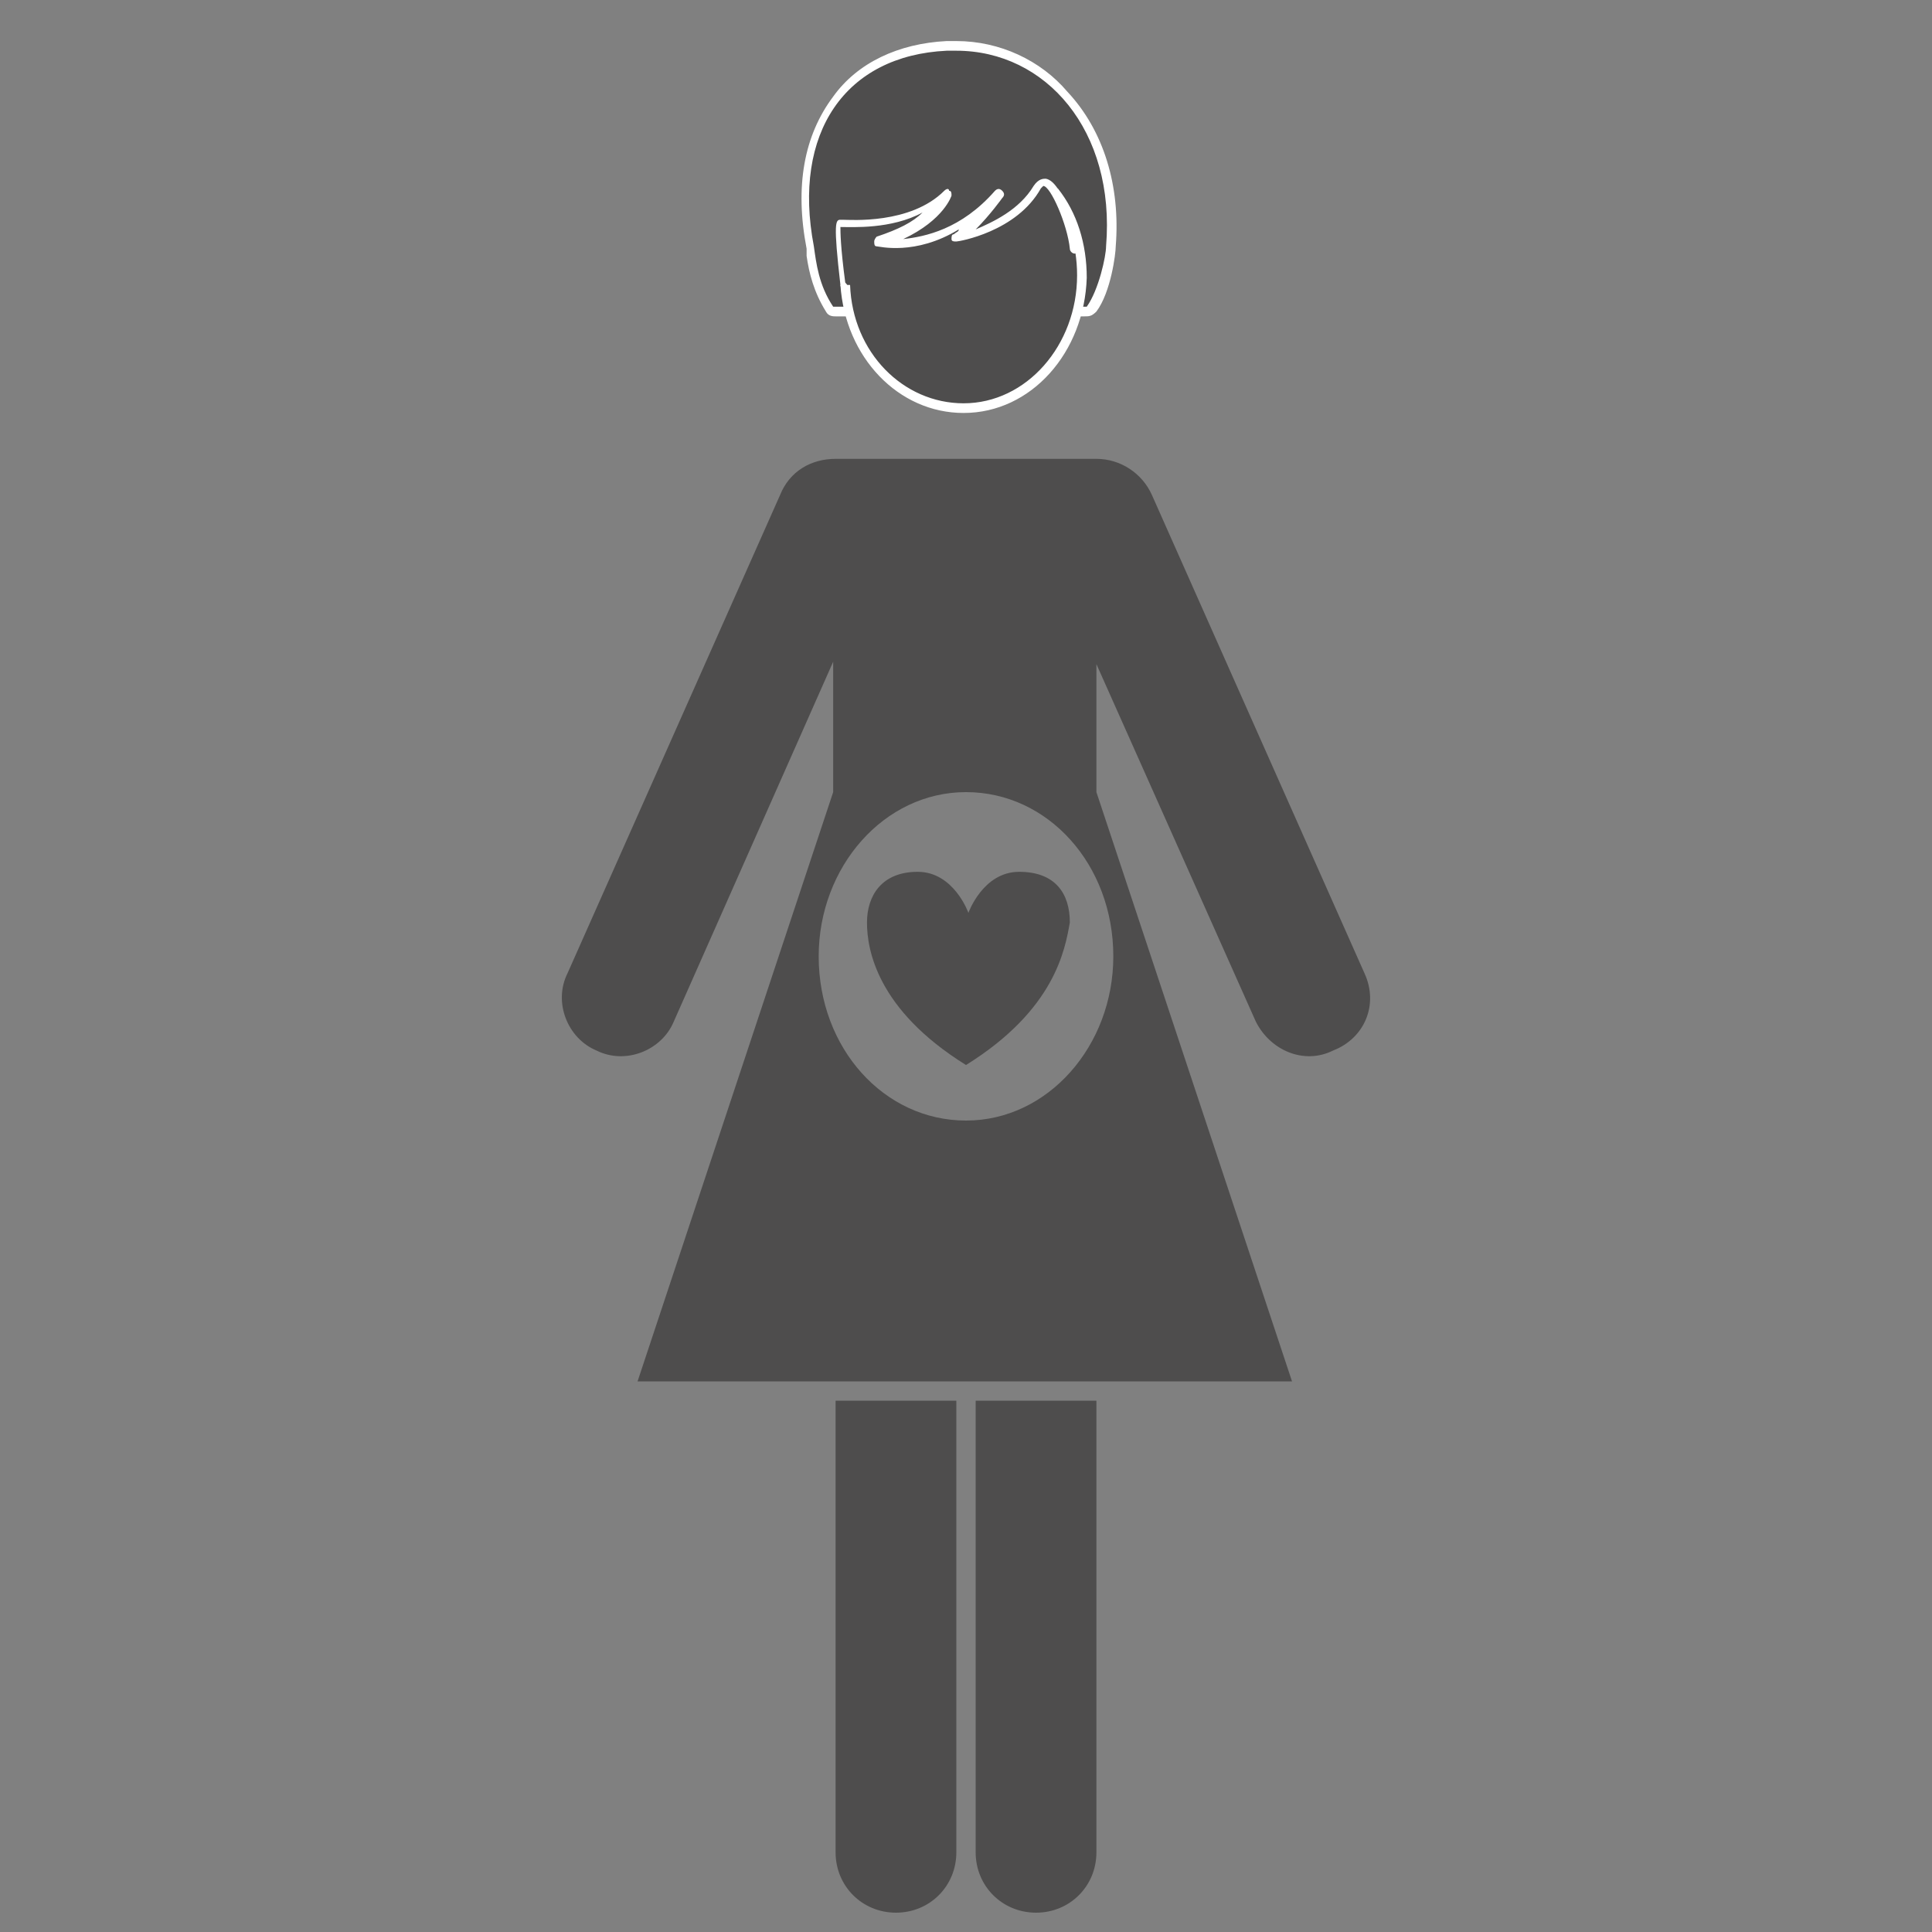
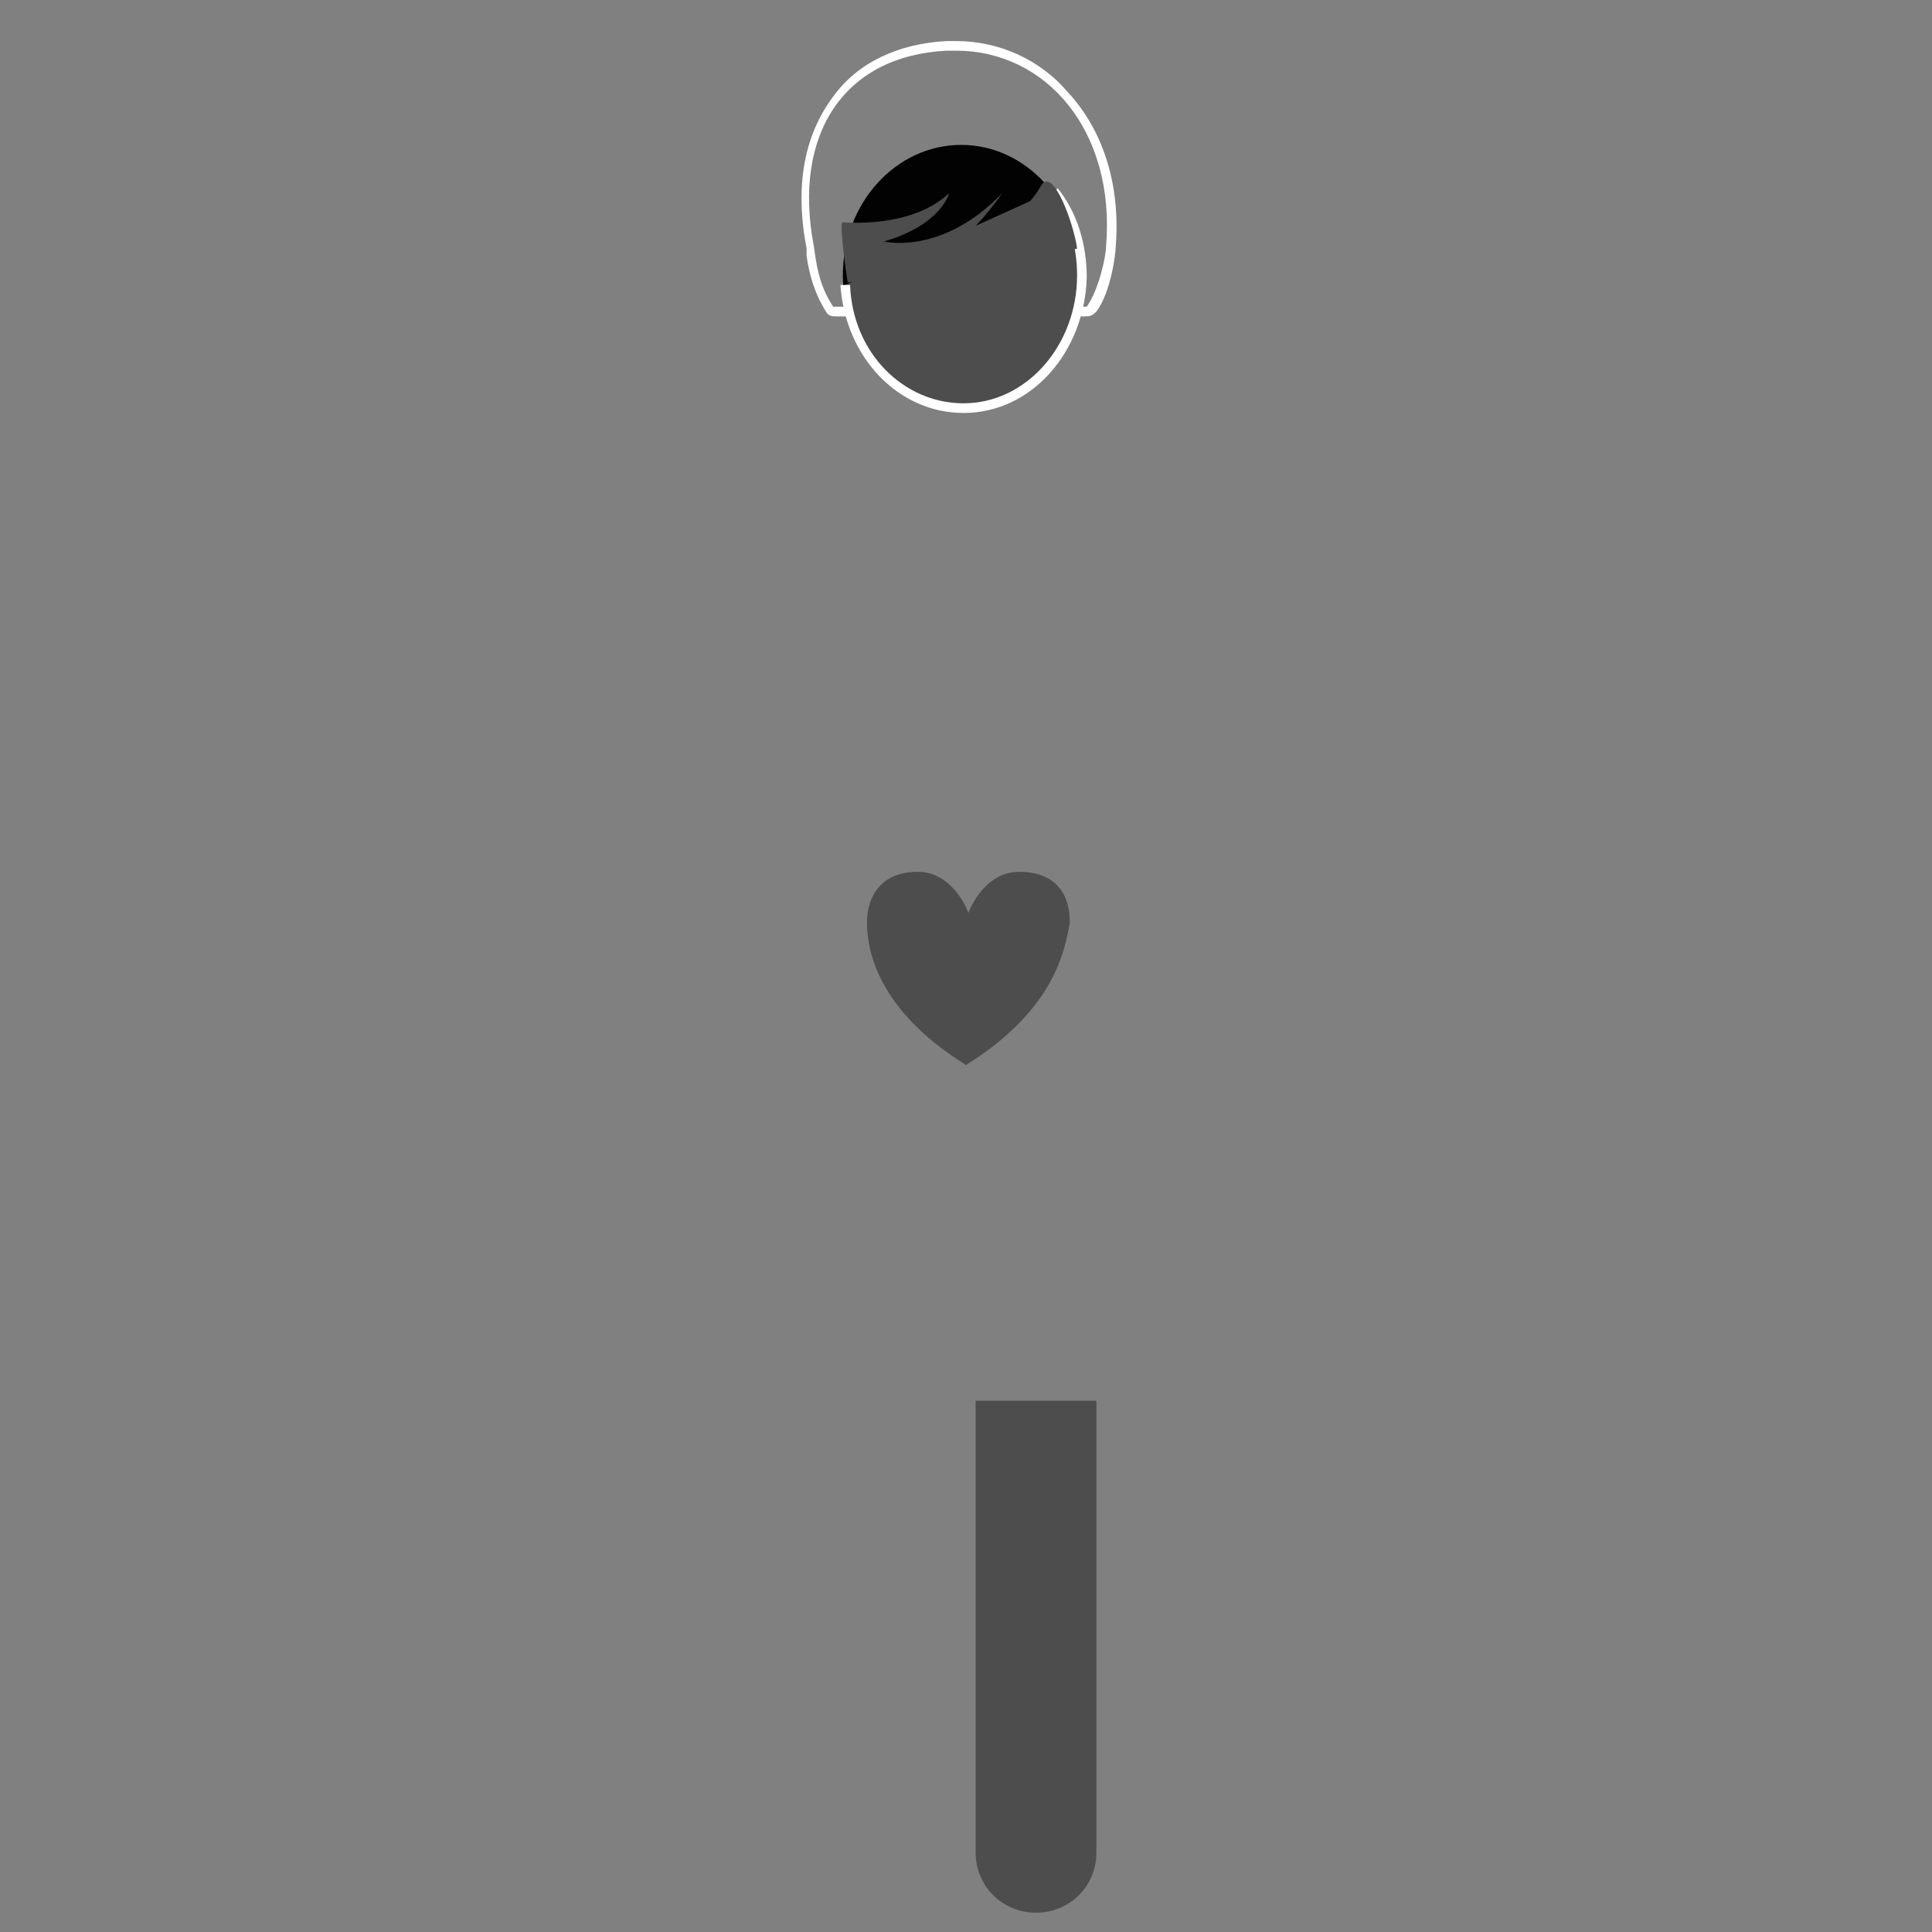
<svg xmlns="http://www.w3.org/2000/svg" version="1.1" id="Ebene_1" x="0px" y="0px" viewBox="0 0 80 80" style="enable-background:new 0 0 80 80;" xml:space="preserve">
  <rect x="0" y="0" width="80" height="80" fill="#808080" stroke="none" />
  <style type="text/css">
	.st0{fill:#4E4D4D;}
	.st1{fill:#FFFFFF;}
	.st2{fill:#4E4D4D;stroke:#FFFFFF;stroke-width:3;stroke-miterlimit:10;}
	.st3{fill:#020203;stroke:#FFFFFF;stroke-width:3;stroke-miterlimit:10;}
	.st4{fill:#020203;}
	.st5{fill:#020203;stroke:#FFFFFF;stroke-width:2;stroke-miterlimit:10;}
</style>
  <g>
    <g>
-       <path class="st0" d="M34.6,58v18.7c0,1.4,1.1,2.5,2.5,2.5c1.4,0,2.5-1.1,2.5-2.5V58H34.6z" />
-     </g>
-     <path class="st0" d="M56.5,40.3l-8.8-19.8c-0.4-0.9-1.3-1.5-2.3-1.5v0H34.6v0c-1,0-1.9,0.5-2.3,1.5l-8.8,19.8   c-0.6,1.2,0,2.7,1.2,3.2c1.2,0.6,2.7,0,3.2-1.2l6.6-14.9v5.4h0l-8.1,24.4h27.1l-8.1-24.4h0v-5.3L52,42.3c0.6,1.2,2,1.8,3.2,1.2h0   C56.5,43,57.1,41.6,56.5,40.3z M46.1,39.6c0,3.7-2.7,6.8-6.1,6.8c-3.4,0-6.1-3-6.1-6.8c0-3.7,2.7-6.8,6.1-6.8   C43.4,32.8,46.1,35.8,46.1,39.6z" />
+       </g>
    <g>
      <path class="st0" d="M40,44.1c-3.7-2.3-4.1-4.8-4.1-5.9c0-1.1,0.6-2.1,2.1-2.1c1.5,0,2.1,1.7,2.1,1.7s0.6-1.7,2.1-1.7    s2.1,0.9,2.1,2.1C44.1,39.3,43.7,41.8,40,44.1z" />
    </g>
    <g>
      <g>
        <ellipse class="st4" cx="39.8" cy="11.4" rx="4.9" ry="5.4" />
      </g>
      <g>
        <g>
          <g>
-             <path class="st0" d="M35,12.9c-0.5,0-0.5,0-0.6-0.1c-0.5-0.8-0.6-1.6-0.8-2.3c0-0.1,0-0.2,0-0.3c-0.5-2.5-0.1-4.6,1.1-6.1       c1-1.3,2.6-2.1,4.6-2.2c0.1,0,0.2,0,0.4,0c1.7,0,3.3,0.7,4.5,2c1.4,1.6,2.1,3.8,1.9,6.3c0,0.3-0.3,1.8-0.8,2.6       c-0.1,0.1-0.1,0.1-2,0.1l-4,0L35,12.9z" />
-           </g>
+             </g>
          <g>
            <path class="st1" d="M39.6,2.1c3.7,0,6.6,3.3,6.2,8.1c0,0.4-0.3,1.8-0.8,2.5c0,0-3.1,0-5.9,0c-2.4,0-4.6,0-4.6,0       c-0.6-0.9-0.7-1.8-0.8-2.5c-0.9-4.7,1.3-7.9,5.5-8.1C39.4,2.1,39.5,2.1,39.6,2.1 M39.6,1.7c-0.1,0-0.3,0-0.4,0       c-2,0.1-3.7,0.9-4.7,2.3c-1.2,1.6-1.6,3.7-1.1,6.3c0,0.1,0,0.2,0,0.3c0.1,0.7,0.3,1.5,0.8,2.3c0.1,0.2,0.3,0.2,0.4,0.2l0.3,0       l1,0c0.9,0,2,0,3.2,0c1.4,0,2.9,0,4,0l1.4,0l0.4,0c0.2,0,0.3,0,0.5-0.2c0.6-0.8,0.8-2.4,0.8-2.7c0.2-2.5-0.5-4.8-2-6.4       C43.1,2.5,41.4,1.7,39.6,1.7L39.6,1.7z" />
          </g>
        </g>
        <g>
          <path class="st0" d="M43.6,7.9c0.7,1,1.2,2.2,1.2,3.6c0,3-2.2,5.4-4.9,5.4c-2.6,0-4.7-2.3-4.9-5.1" />
          <path class="st1" d="M39.9,17.1c-2.7,0-4.9-2.3-5.1-5.3l0.4,0c0.1,2.8,2.2,4.9,4.7,4.9c2.6,0,4.7-2.4,4.7-5.3      c0-1.3-0.4-2.5-1.1-3.4l0.3-0.2c0.8,1,1.2,2.3,1.2,3.7C44.9,14.6,42.7,17.1,39.9,17.1z" />
        </g>
        <g>
          <path class="st0" d="M44.6,10.3c-0.1-0.9-1-3.5-1.5-2.6c-1,1.8-3.3,2.2-3.3,2.2C40.6,9.3,41.5,8,41.5,8c-2.5,2.6-4.9,2-4.9,2      c2.4-0.7,2.7-2,2.7-2c-1.6,1.5-4.4,1.2-4.4,1.2s-0.2-0.2,0.2,2.5" />
-           <path class="st1" d="M35,12c-0.1,0-0.2-0.1-0.2-0.2c-0.3-2.6-0.2-2.7,0-2.7c0,0,0.1,0,0.1,0c0.3,0,2.8,0.2,4.2-1.2      c0.1-0.1,0.2-0.1,0.2,0c0.1,0,0.1,0.1,0.1,0.2c0,0-0.3,1-2,1.8c0.9-0.1,2.4-0.4,3.8-2c0.1-0.1,0.2-0.1,0.3,0      c0.1,0.1,0.1,0.2,0,0.3c0,0-0.5,0.7-1.1,1.3c0.7-0.3,1.8-0.8,2.4-1.8c0.2-0.3,0.4-0.3,0.5-0.3c0.7,0.1,1.3,2.3,1.4,2.9      c0,0.1-0.1,0.2-0.2,0.2c-0.1,0-0.2-0.1-0.2-0.2c-0.1-1-0.8-2.6-1.1-2.6c0,0,0,0-0.1,0.1c-1,1.8-3.4,2.2-3.5,2.2      c-0.1,0-0.2,0-0.2-0.1c0-0.1,0-0.2,0.1-0.2c0.1-0.1,0.2-0.1,0.2-0.2c-1.8,1.1-3.3,0.7-3.4,0.7c-0.1,0-0.1-0.1-0.1-0.2      c0-0.1,0.1-0.2,0.1-0.2c0.9-0.3,1.5-0.6,1.9-1c-1.3,0.7-2.9,0.6-3.4,0.6c0,0.2,0,0.8,0.2,2.3C35.2,11.9,35.1,12,35,12      C35,12,35,12,35,12z" />
        </g>
      </g>
    </g>
    <g>
      <path class="st0" d="M40.4,58v18.7c0,1.4,1.1,2.5,2.5,2.5c1.4,0,2.5-1.1,2.5-2.5V58H40.4z" />
    </g>
  </g>
</svg>